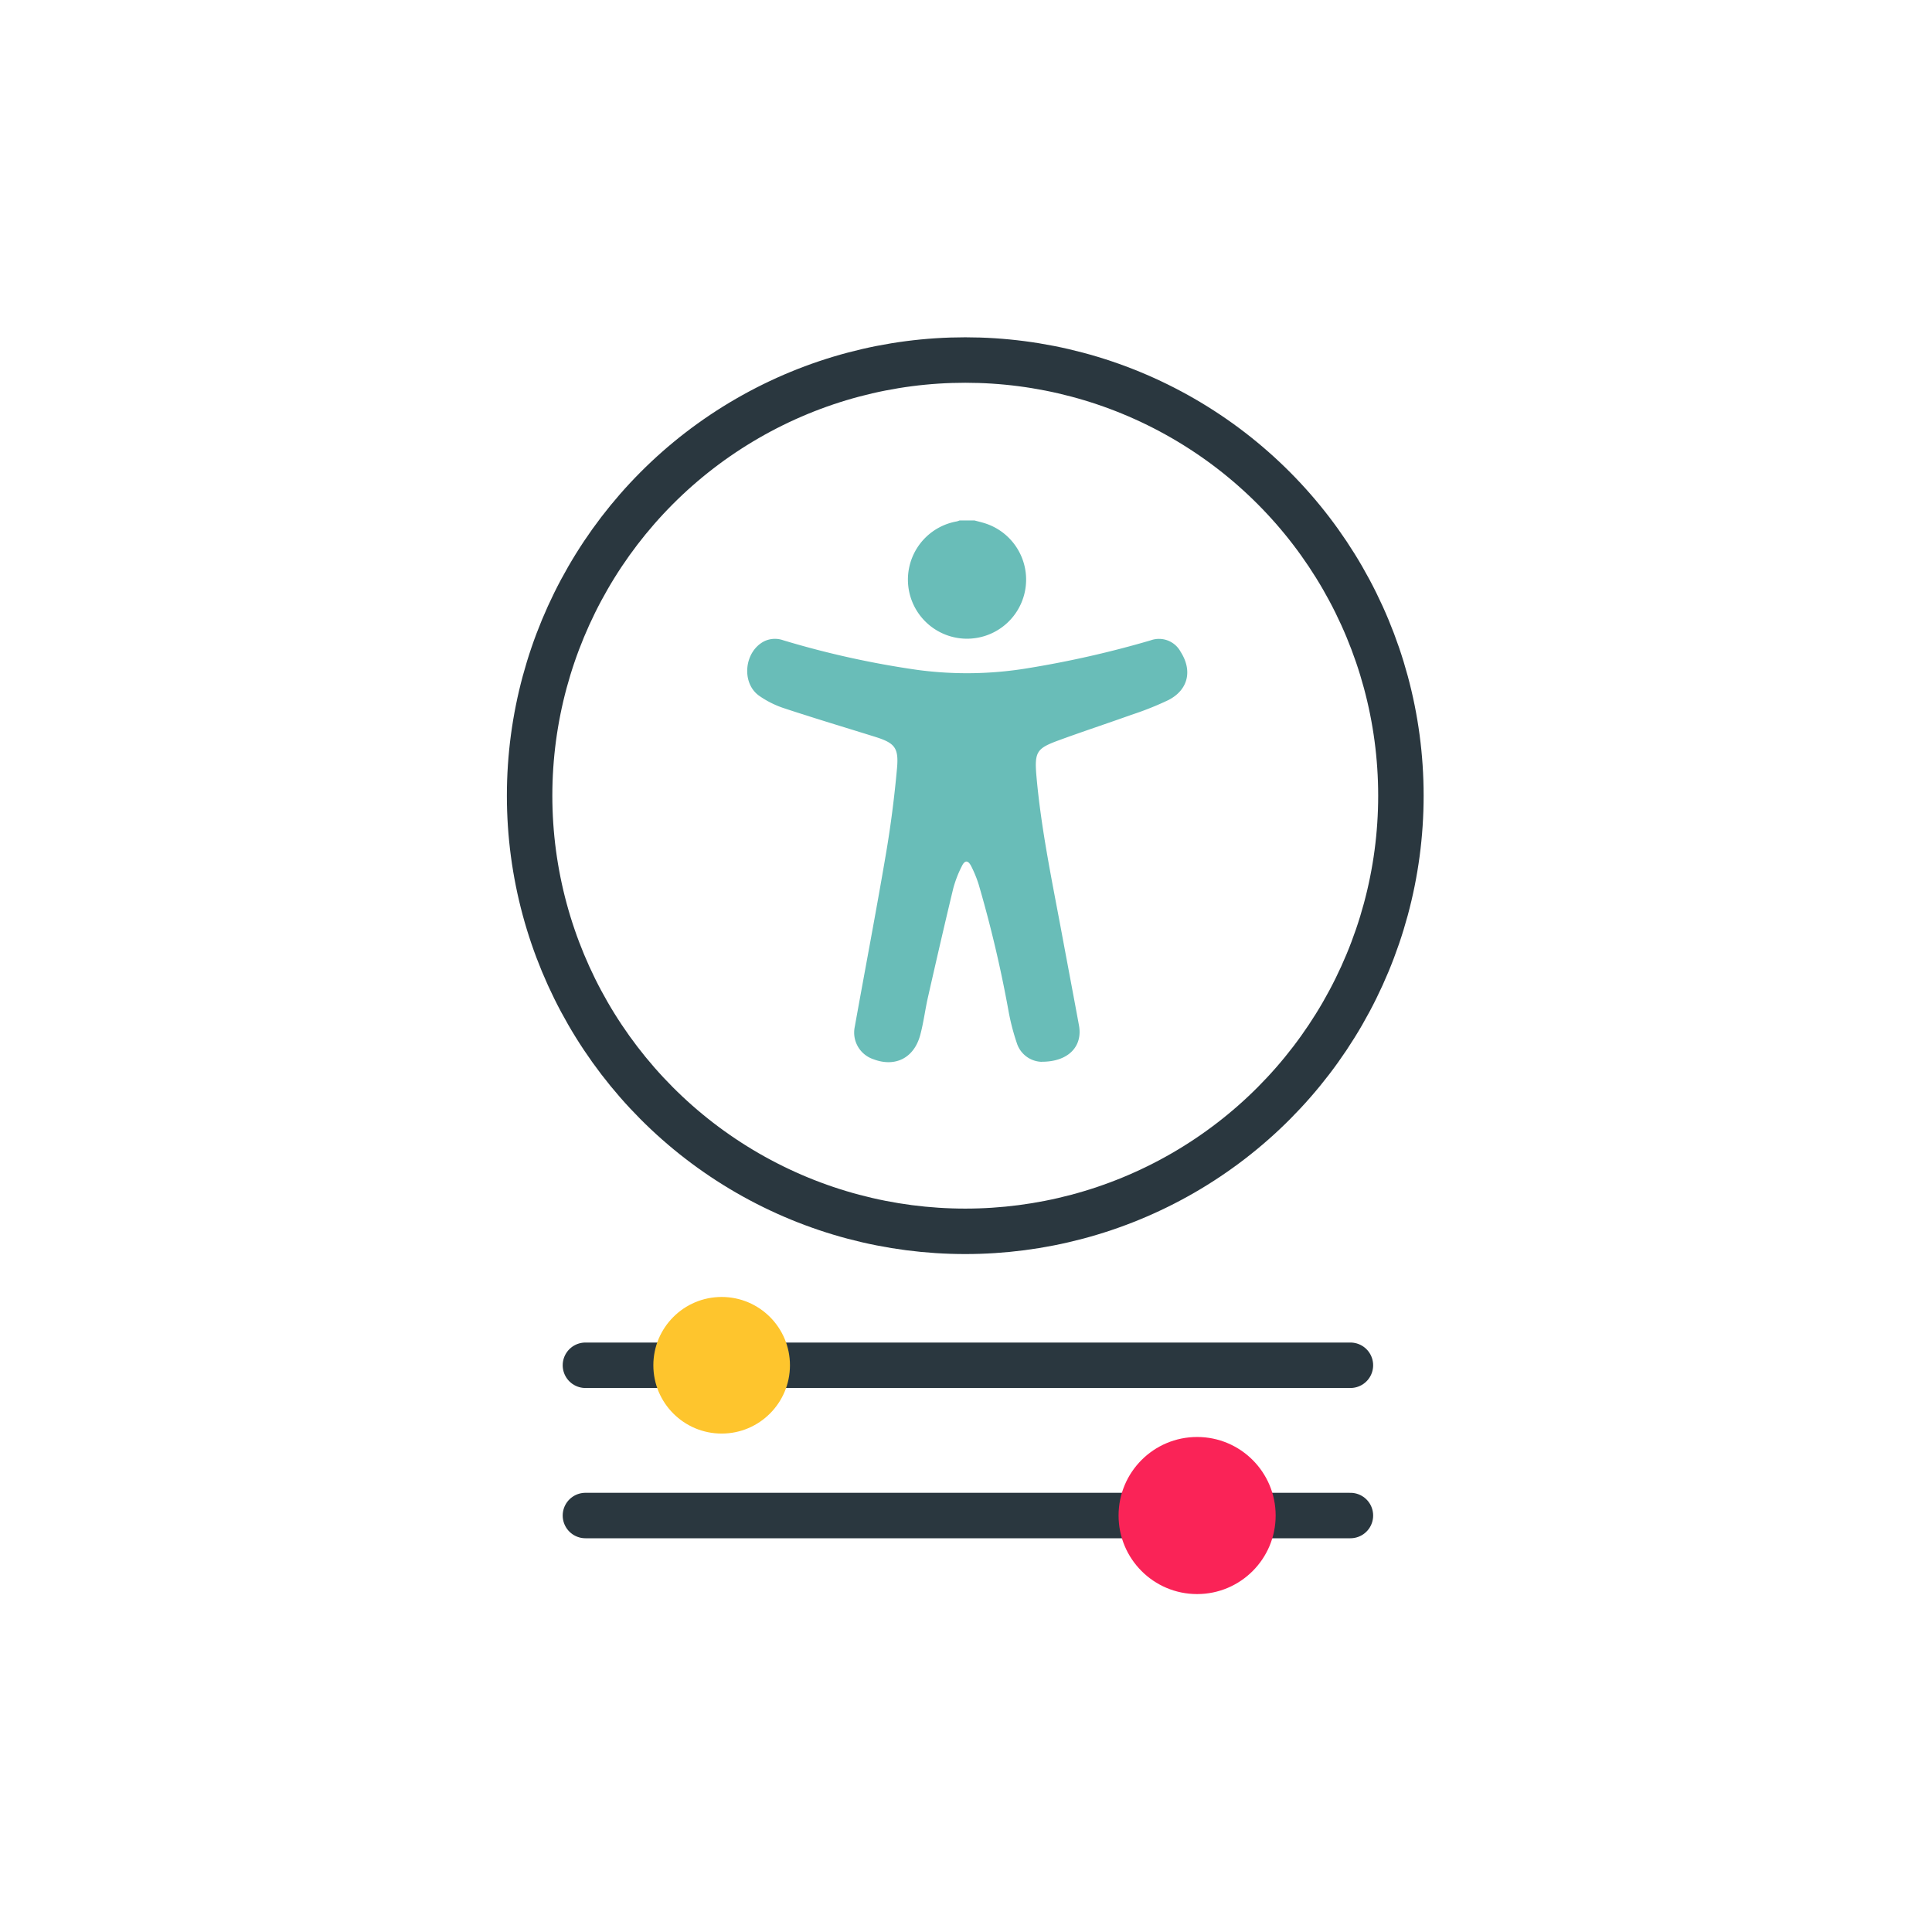
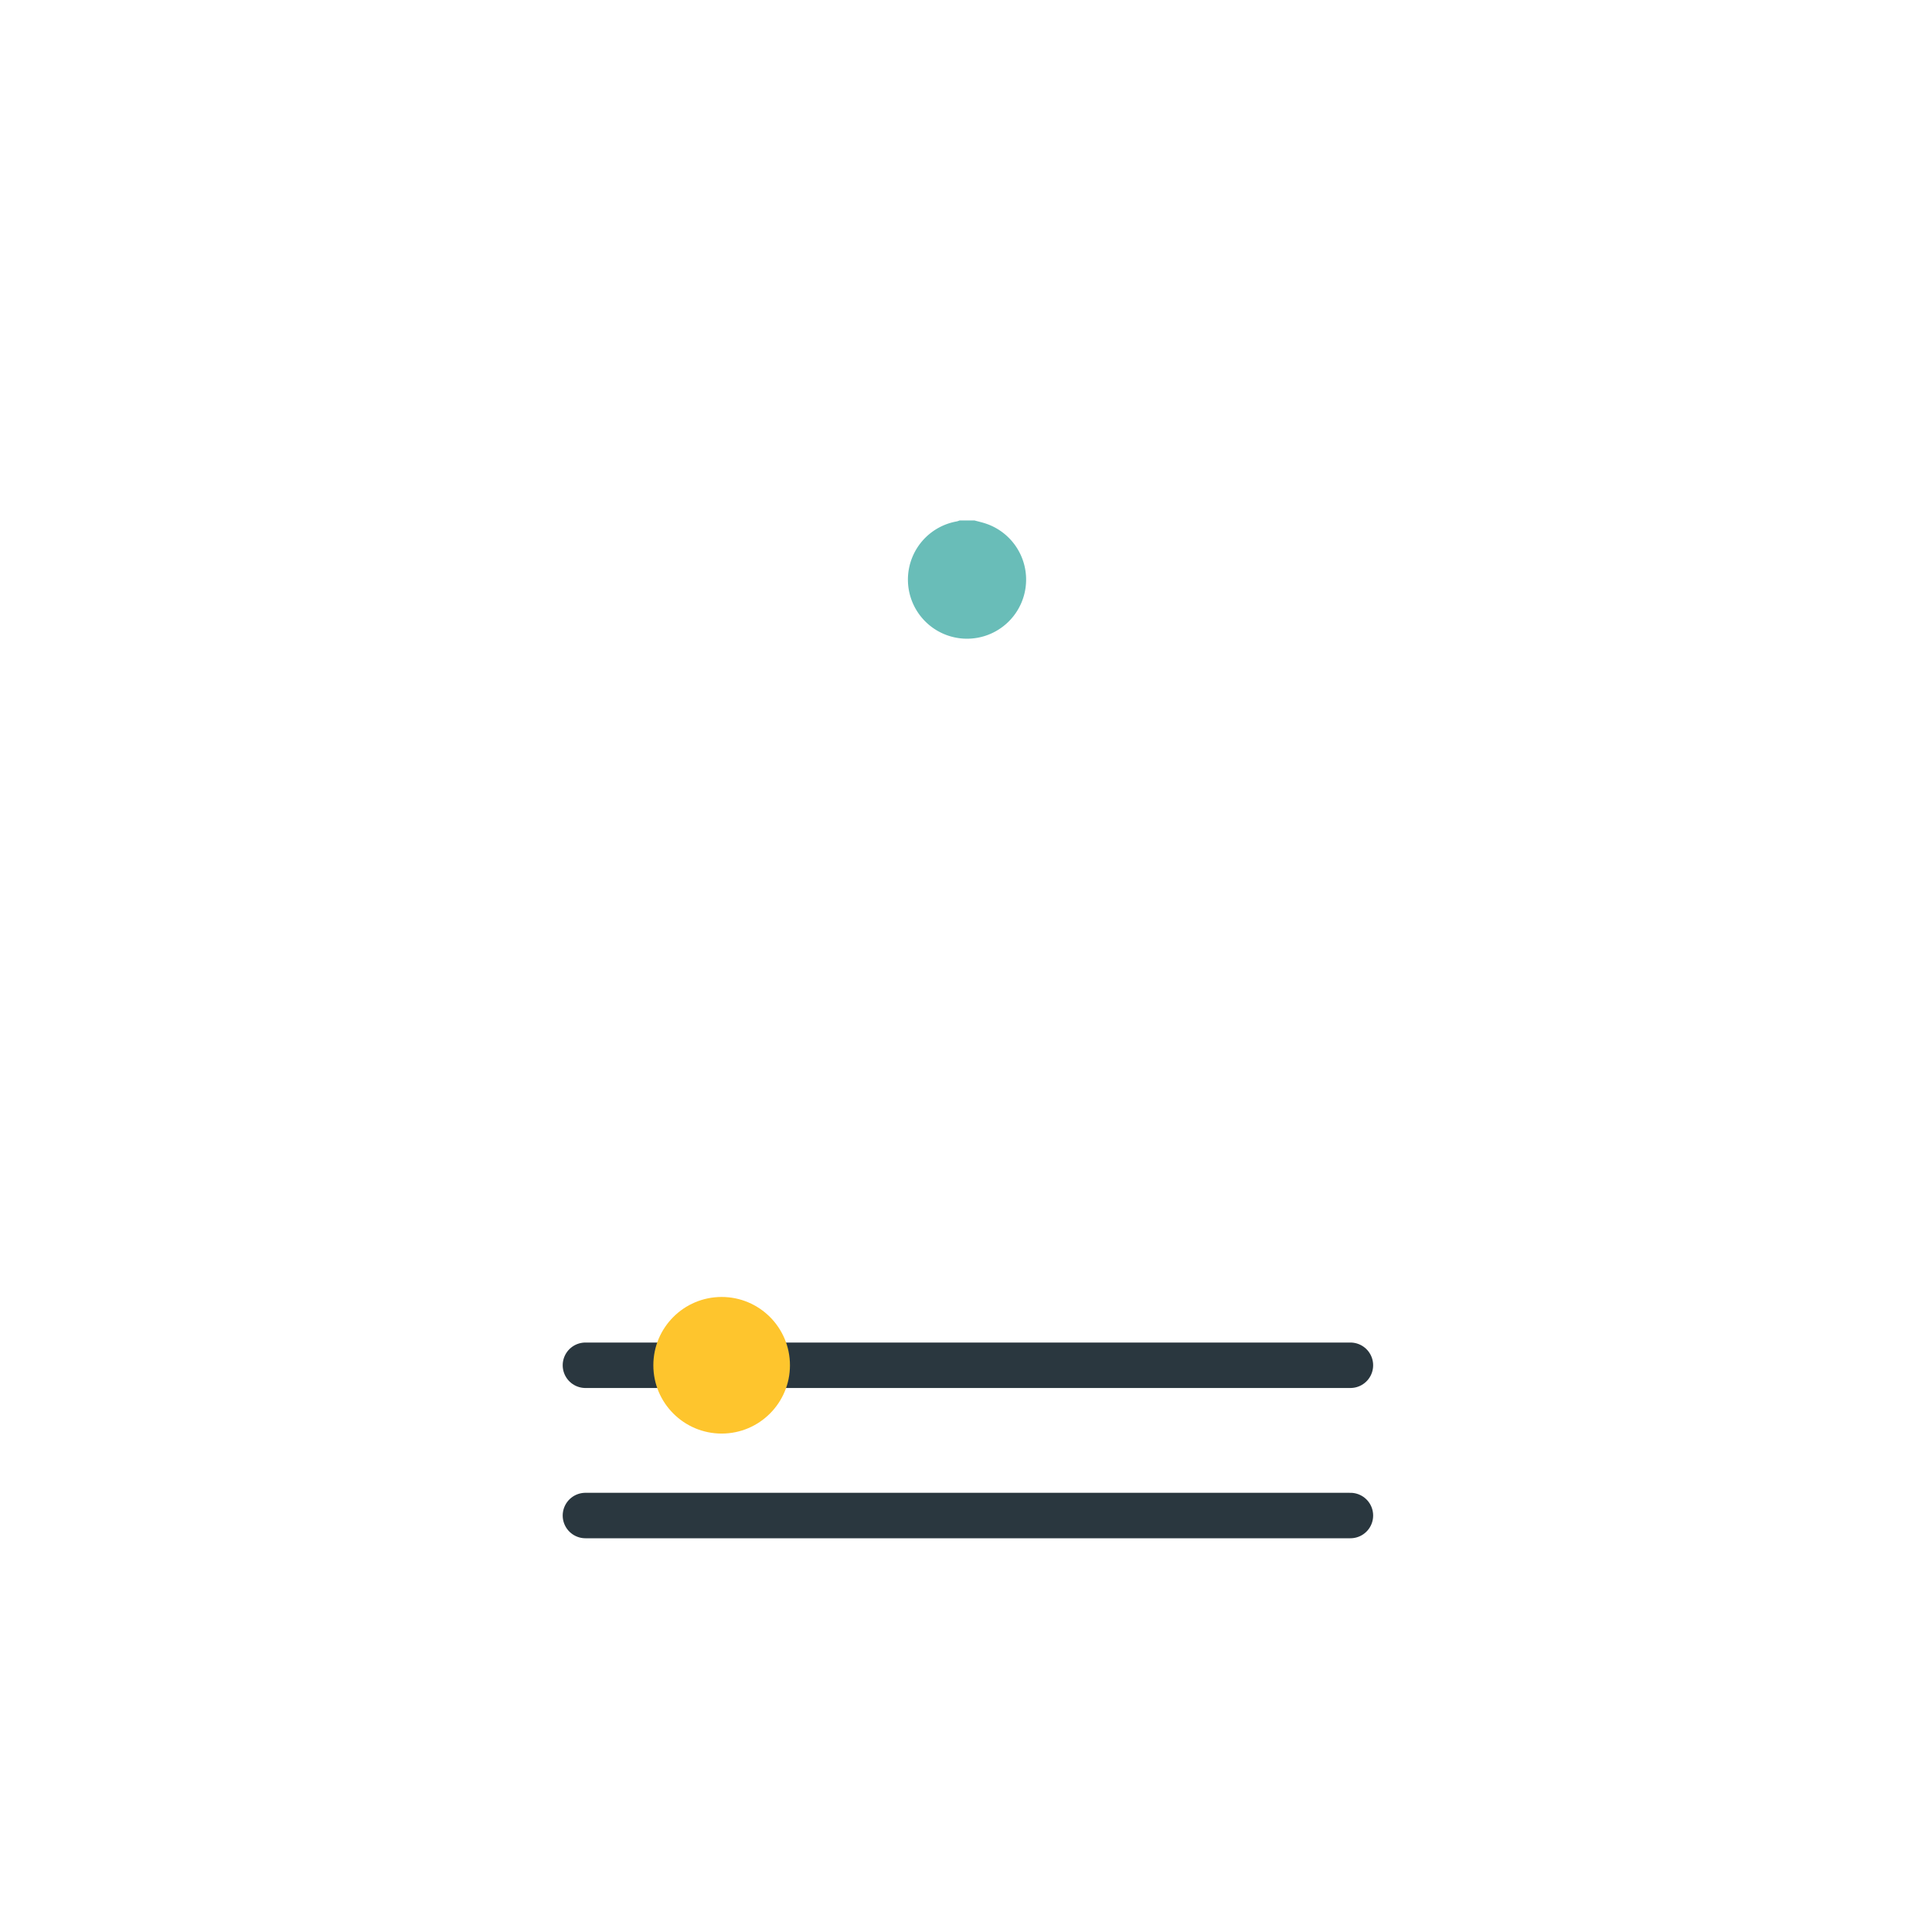
<svg xmlns="http://www.w3.org/2000/svg" width="255" height="255" viewBox="0 0 255 255">
  <defs>
    <clipPath id="clip-path">
      <rect id="Rectangle_33211" data-name="Rectangle 33211" width="58.083" height="71.505" fill="#69bdb8" />
    </clipPath>
  </defs>
  <g id="Group_21633" data-name="Group 21633" transform="translate(6904 7291)">
-     <rect id="Rectangle_39657" data-name="Rectangle 39657" width="255" height="255" transform="translate(-6904 -7291)" fill="#fff" />
    <g id="Group_21628" data-name="Group 21628" transform="translate(-15884.098 -9089.48)">
      <g id="Group_16066" data-name="Group 16066" transform="translate(9047 1843)">
        <g id="Group_16025" data-name="Group 16025" transform="translate(0 0)">
          <g id="Ellipse_2137" data-name="Ellipse 2137" fill="#fff" stroke="#2a373f" stroke-width="6">
-             <circle cx="60.5" cy="60.5" r="60.5" stroke="none" />
-             <circle cx="60.5" cy="60.5" r="57.5" fill="none" />
-           </g>
+             </g>
        </g>
      </g>
      <g id="Group_16068" data-name="Group 16068" transform="translate(9078.722 1867.172)">
        <g id="Group_16067" data-name="Group 16067" clip-path="url(#clip-path)">
          <path id="Path_57381" data-name="Path 57381" d="M160.472,0c.466.126.938.234,1.4.381a7.8,7.8,0,1,1-3.738-.252A2.705,2.705,0,0,0,158.518,0Z" transform="translate(-130.483)" fill="#69bdb8" />
-           <path id="Path_57382" data-name="Path 57382" d="M38.85,167.6a3.542,3.542,0,0,1-3.26-2.459,29.661,29.661,0,0,1-1.123-4.368,163.577,163.577,0,0,0-3.923-16.6,15.925,15.925,0,0,0-.973-2.379c-.418-.826-.855-.836-1.248-.012a15.086,15.086,0,0,0-1.126,2.914c-1.153,4.783-2.252,9.579-3.342,14.377-.375,1.652-.578,3.347-1.017,4.98-.822,3.059-3.315,4.3-6.194,3.2a3.706,3.706,0,0,1-2.453-4.262c1.369-7.611,2.82-15.209,4.117-22.832.639-3.751,1.124-7.538,1.464-11.328.245-2.731-.331-3.327-2.962-4.149-3.966-1.238-7.947-2.43-11.892-3.733a12.649,12.649,0,0,1-3.346-1.665c-2.406-1.718-1.958-5.878.7-7.205a3.271,3.271,0,0,1,2.508-.111,120.1,120.1,0,0,0,17.666,3.9,49.1,49.1,0,0,0,14.789-.255,133.22,133.22,0,0,0,16.018-3.645,3.238,3.238,0,0,1,3.952,1.516c1.58,2.478,1.011,5.011-1.6,6.361A40.273,40.273,0,0,1,50.7,121.8c-3.189,1.145-6.411,2.2-9.591,3.369-2.879,1.058-3.22,1.488-2.934,4.733.614,6.953,2.049,13.78,3.323,20.629.76,4.087,1.537,8.171,2.289,12.259.509,2.765-1.391,4.816-4.932,4.8" transform="translate(0 -96.144)" fill="#69bdb8" />
        </g>
      </g>
      <line id="Line_5201" data-name="Line 5201" x2="100.969" transform="translate(9057.367 1978.678)" fill="none" stroke="#2a373f" stroke-linecap="round" stroke-width="6" />
      <line id="Line_5202" data-name="Line 5202" x2="100.969" transform="translate(9057.367 1998.511)" fill="none" stroke="#2a373f" stroke-linecap="round" stroke-width="6" />
-       <circle id="Ellipse_2164" data-name="Ellipse 2164" cx="10.367" cy="10.367" r="10.367" transform="translate(9127.735 1988.144)" fill="#fa2357" />
      <circle id="Ellipse_2165" data-name="Ellipse 2165" cx="9.015" cy="9.015" r="9.015" transform="translate(9066.332 1969.663)" fill="#fec52d" />
    </g>
  </g>
</svg>